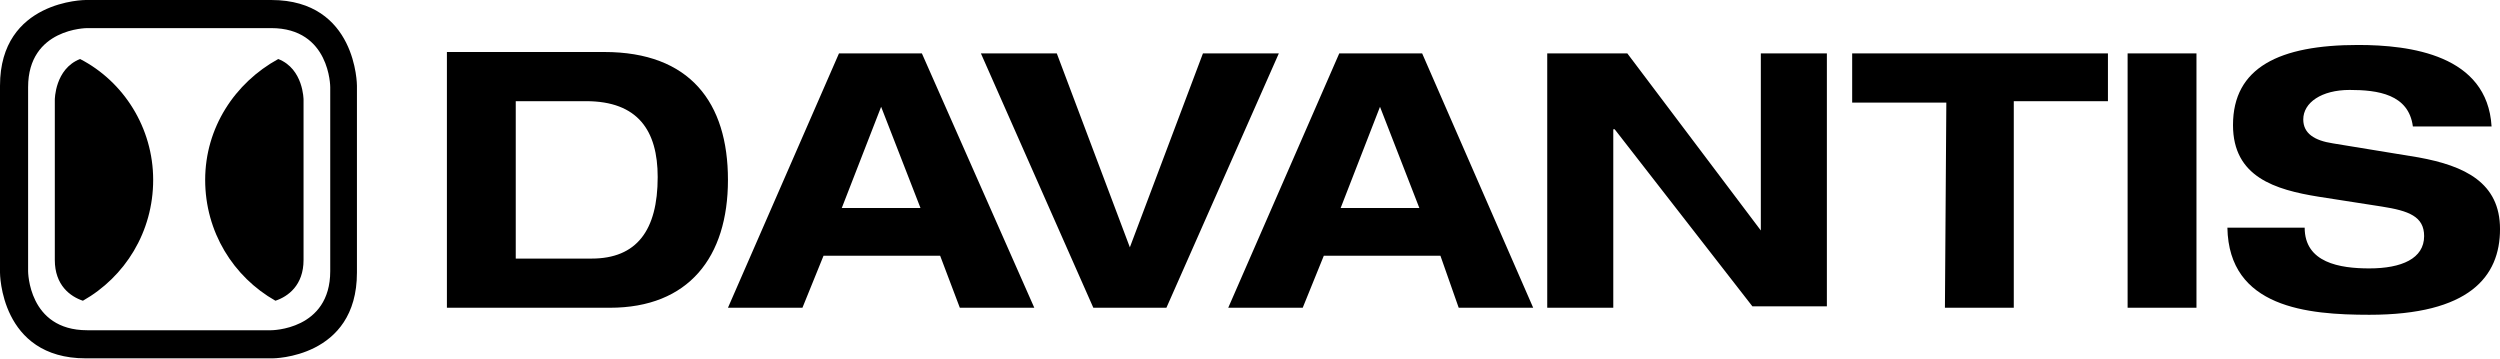
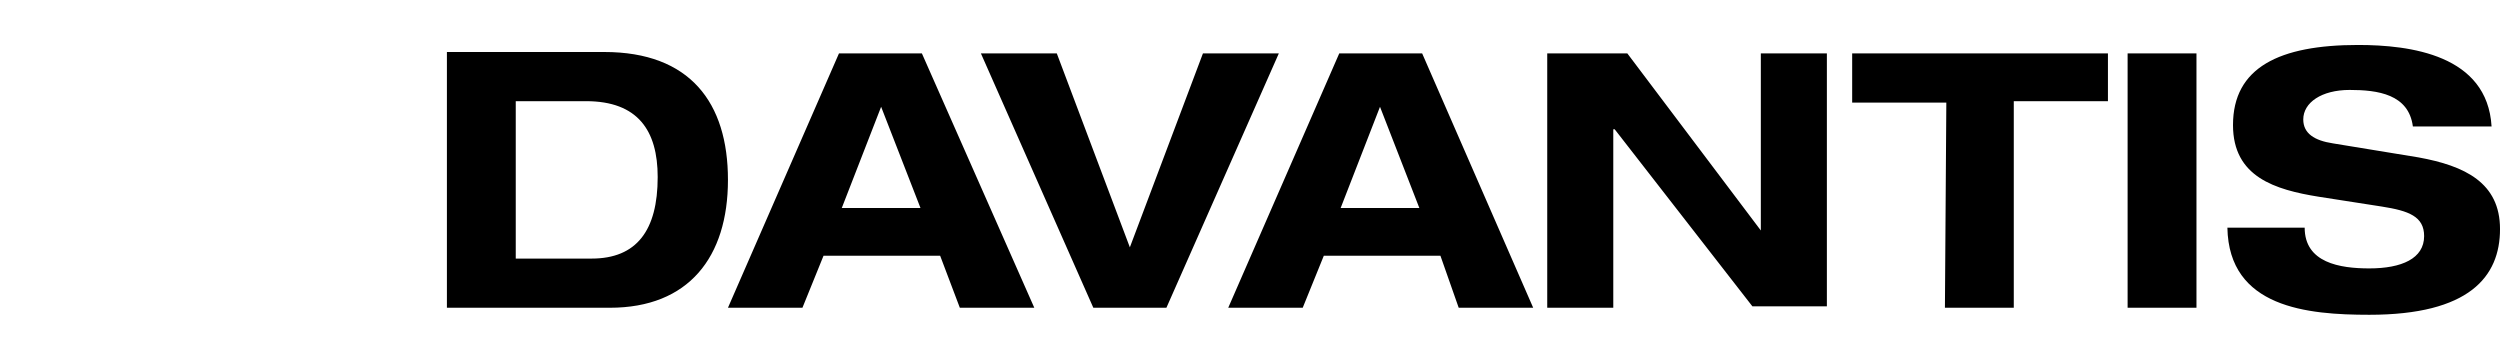
<svg xmlns="http://www.w3.org/2000/svg" width="160" height="23" viewBox="0 0 160 23" fill="none">
-   <path d="M9.803 11.512C9.803 8.184 7.915 5.216 5.126 3.777C3.508 4.407 3.508 6.386 3.508 6.386V16.639C3.508 18.257 4.497 18.977 5.306 19.247C8.004 17.718 9.803 14.84 9.803 11.512ZM19.427 16.639V6.386C19.427 6.386 19.427 4.407 17.808 3.777C15.02 5.306 13.131 8.184 13.131 11.512C13.131 14.84 14.93 17.718 17.628 19.247C18.437 18.977 19.427 18.257 19.427 16.639ZM21.135 17.358C21.135 21.135 17.358 21.135 17.358 21.135H5.576C1.799 21.135 1.799 17.358 1.799 17.358V5.576C1.799 1.799 5.576 1.799 5.576 1.799H17.358C21.135 1.799 21.135 5.576 21.135 5.576V17.358ZM22.844 17.448V5.486C22.844 5.486 22.844 0 17.358 0H5.486C5.486 0 0 0 0 5.486V17.448C0 17.448 0 22.934 5.486 22.934H17.448C17.448 22.934 22.844 22.934 22.844 17.448Z" fill="black" />
  <path d="M159.461 8.094C159.191 3.507 154.245 2.878 150.917 2.878C145.88 2.878 142.912 4.317 142.912 8.004C142.912 11.332 145.611 12.142 148.399 12.591L152.446 13.221C154.155 13.491 155.144 13.85 155.144 15.11C155.144 16.549 153.705 17.178 151.636 17.178C149.748 17.178 147.499 16.818 147.499 14.57H142.553C142.643 19.696 147.679 20.146 151.636 20.146C158.022 20.146 160.001 17.718 160.001 14.66C160.001 11.692 157.752 10.613 154.784 10.073L149.298 9.174C148.129 8.994 147.409 8.544 147.409 7.645C147.409 6.565 148.579 5.756 150.377 5.756C152.176 5.756 154.155 6.026 154.424 8.094H159.461ZM136.167 19.696H140.574V3.418H136.167V19.696ZM124.475 19.696H128.882V6.475H134.908V3.418H118.539V6.565H124.565L124.475 19.696ZM112.693 14.75L104.149 3.418H99.023V19.696H103.25V8.274H103.34L112.154 19.606H116.92V3.418H112.693V14.75ZM93.357 19.696H98.124L91.018 3.418H85.712L78.607 19.696H83.374L84.723 16.369H92.188L93.357 19.696ZM90.838 13.311H85.802L88.32 6.835L90.838 13.311ZM69.973 19.696H74.65L81.845 3.418H76.988L72.311 15.829L67.635 3.418H62.778L69.973 19.696ZM61.429 19.696H66.195L59.001 3.418H53.694L46.589 19.696H51.356L52.705 16.369H60.17L61.429 19.696ZM58.911 13.311H53.874L56.392 6.835L58.911 13.311ZM28.602 19.696H39.034C44.071 19.696 46.589 16.459 46.589 11.512C46.589 6.565 44.161 3.328 38.675 3.328H28.602V19.696ZM33.008 6.475H37.505C40.833 6.475 42.092 8.364 42.092 11.332C42.092 14.75 40.743 16.549 37.865 16.549H33.008V6.475Z" fill="black" />
</svg>